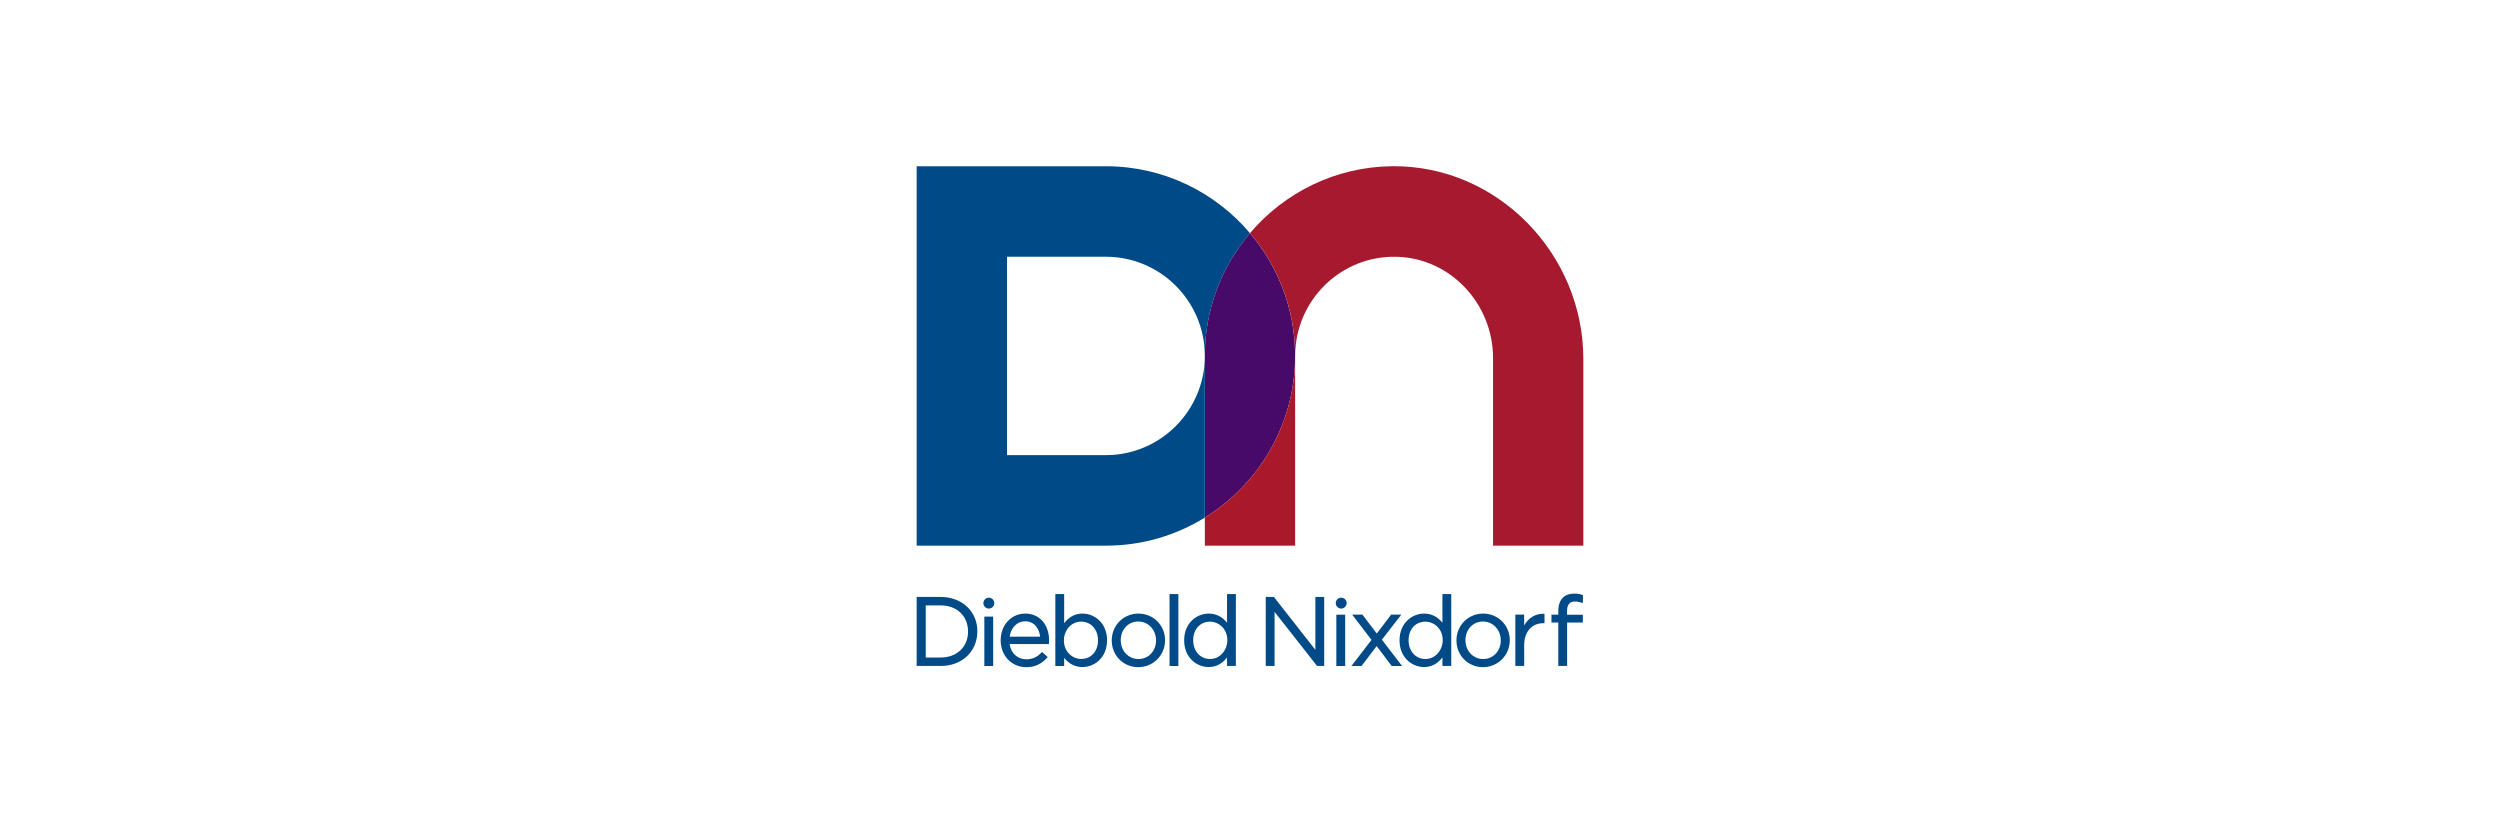
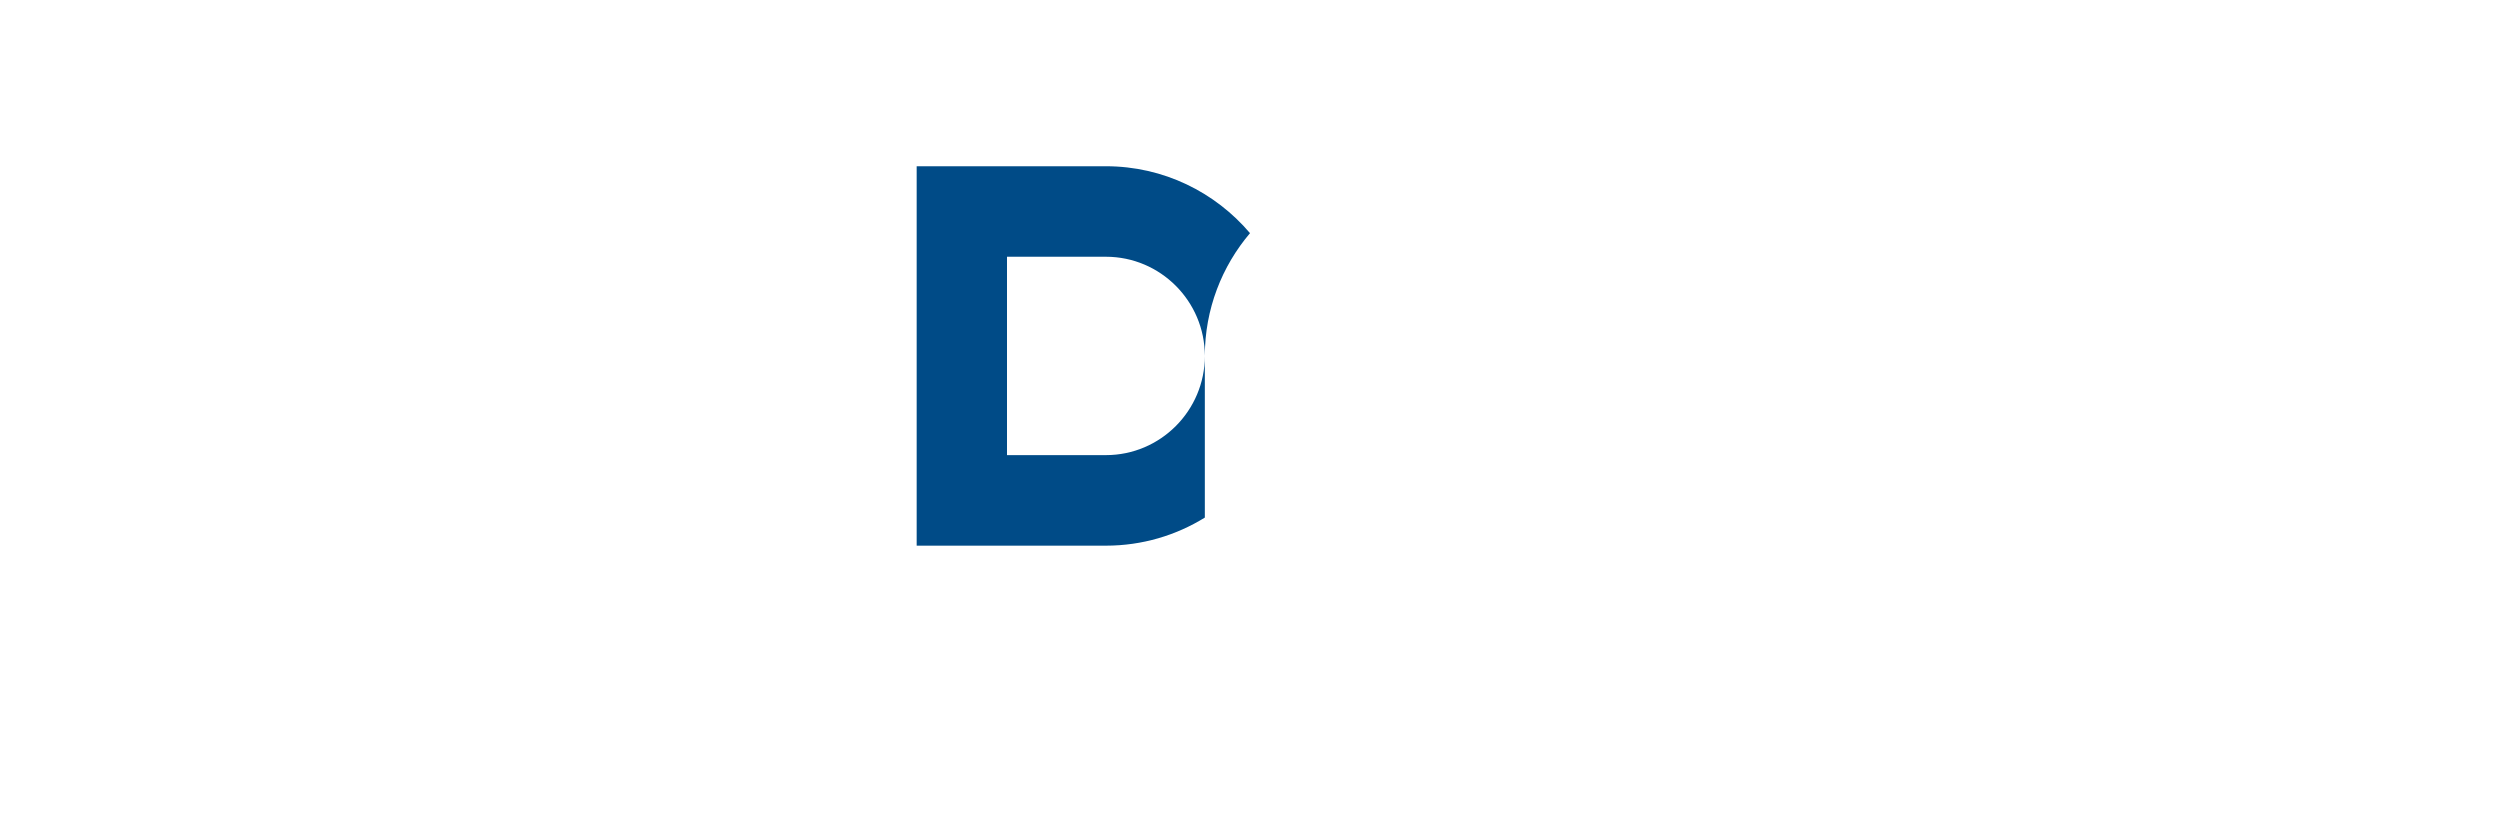
<svg xmlns="http://www.w3.org/2000/svg" id="Layer_1" data-name="Layer 1" width="600" height="200" viewBox="0 0 600 200">
  <defs>
    <style>
      .cls-1 {
        fill: #aa182c;
      }

      .cls-1, .cls-2, .cls-3, .cls-4 {
        fill-rule: evenodd;
      }

      .cls-2 {
        fill: #004b87;
      }

      .cls-3 {
        fill: #470a68;
      }

      .cls-4 {
        fill: #a6192e;
      }
    </style>
  </defs>
  <g id="Symbols">
    <g id="Component_Navigation_Desktop_Positive_Banking" data-name="Component/Navigation/Desktop/Positive/Banking">
      <g id="DN-Logo_Color_Vertical" data-name="DN-Logo/Color/Vertical">
        <g id="Group">
-           <path id="Fill-1" class="cls-3" d="M289.16,85.42v38.8c12.99-8.02,21.67-22.41,21.67-38.8,0-11.23-4.09-21.52-10.84-29.47-6.75,7.95-10.84,18.24-10.84,29.47" />
          <path id="Fill-3" class="cls-2" d="M220,39.89v91.07h45.42c8.7,0,16.83-2.47,23.74-6.74v-38.8c0,13.13-10.65,23.81-23.74,23.81h-23.74v-47.61h23.74c13.09,0,23.74,10.68,23.74,23.81,0-11.23,4.09-21.52,10.84-29.47-8.34-9.82-20.74-16.06-34.58-16.06h-45.42Z" />
-           <path id="Fill-6" class="cls-4" d="M334.19,39.89c-13.68.12-25.93,6.34-34.19,16.06,6.75,7.95,10.84,18.24,10.84,29.47,0-13.37,11.04-24.19,24.46-23.79,12.91.38,23.03,11.35,23.03,24.3v45.03h21.67v-44.8c0-25.26-20.62-46.49-45.81-46.27" />
-           <path id="Fill-9" class="cls-1" d="M289.16,124.22v6.74h21.67v-45.54c0,16.39-8.68,30.78-21.67,38.8" />
-           <path id="Fill-11" class="cls-2" d="M321.89,143.44c-.72,0-1.31.59-1.31,1.31s.59,1.31,1.31,1.31,1.31-.59,1.31-1.31-.59-1.31-1.31-1.31h0ZM237.32,143.44c-.72,0-1.31.59-1.31,1.31s.59,1.31,1.31,1.31,1.31-.59,1.31-1.31-.59-1.31-1.31-1.31h0ZM280.69,159.84h2.12v-17.26h-2.12v17.26ZM346.25,153.69c0,2.15-1.59,4.47-4.15,4.47-2.34,0-4.04-1.88-4.04-4.47v-.05c0-2.62,1.66-4.44,4.04-4.44,2.04,0,4.15,1.66,4.15,4.44v.05ZM346.18,149.46c-1.16-1.46-2.64-2.2-4.41-2.2-2.85,0-5.88,2.24-5.88,6.4v.05c0,4.14,3.03,6.38,5.88,6.38,1.77,0,3.22-.76,4.41-2.31v2.05h2.12v-17.26h-2.12v6.89ZM315.68,155.95l-9.94-12.68h-1.96v16.56h2.12v-12.98l10.15,12.92.05.06h1.71v-16.56h-2.12v12.68ZM294.56,153.69c0,2.15-1.59,4.47-4.15,4.47-2.34,0-4.04-1.88-4.04-4.47v-.05c0-2.62,1.66-4.44,4.04-4.44,2.04,0,4.15,1.66,4.15,4.44v.05ZM294.49,149.46c-1.16-1.46-2.64-2.2-4.41-2.2-2.85,0-5.88,2.24-5.88,6.4v.05c0,4.14,3.03,6.38,5.88,6.38,1.77,0,3.22-.76,4.41-2.31v2.05h2.12v-17.26h-2.12v6.89ZM320.72,159.84h2.12v-12.32h-2.12v12.32ZM277.45,153.73c0,2.53-1.82,4.44-4.22,4.44s-4.25-1.97-4.25-4.49v-.05c0-2.55,1.81-4.47,4.2-4.47s4.27,1.98,4.27,4.51v.05ZM273.23,147.26c-3.59,0-6.41,2.82-6.41,6.43v.05c0,3.58,2.8,6.38,6.36,6.38s6.43-2.82,6.43-6.43v-.05c0-3.58-2.81-6.38-6.39-6.38h0ZM336.3,147.51h-2.42l-3.45,4.53-3.45-4.53h-2.46l4.64,6.06-4.82,6.27h2.42l3.64-4.78,3.61,4.78h2.49l-4.85-6.31,4.66-6.01ZM377.99,144.37c.56,0,1,.1,1.69.29l.22.06v-1.9l-.11-.04c-.61-.22-1.2-.31-2.02-.31-1.12,0-2.05.34-2.69.98-.71.72-1.09,1.82-1.09,3.2v.87h-1.64v1.89h1.64v10.41h2.12v-10.41h3.77v-1.87h-3.79v-.8c0-1.62.61-2.38,1.91-2.38h0ZM236.24,159.84h2.12v-11.86h-2.12v11.86ZM232.33,151.6c0,3.65-2.69,6.2-6.53,6.2h-3.62v-12.5h3.62c3.85,0,6.53,2.57,6.53,6.25v.05ZM225.79,143.27h-5.79v16.56h5.79c5.08,0,8.77-3.48,8.77-8.28v-.05c0-4.77-3.69-8.23-8.77-8.23h0ZM360.18,153.73c0,2.53-1.82,4.44-4.22,4.44s-4.25-1.97-4.25-4.49v-.05c0-2.55,1.81-4.47,4.2-4.47s4.27,1.98,4.27,4.51v.05ZM355.96,147.26c-3.59,0-6.41,2.82-6.41,6.43v.05c0,3.58,2.8,6.38,6.36,6.38s6.43-2.82,6.43-6.43v-.05c0-3.58-2.81-6.38-6.39-6.38h0ZM263.52,153.71c0,2.62-1.66,4.44-4.04,4.44-2.04,0-4.15-1.67-4.15-4.47v-.05c0-2.14,1.59-4.44,4.15-4.44,2.34,0,4.04,1.88,4.04,4.47v.05ZM259.81,147.26c-1.77,0-3.22.76-4.41,2.31v-6.99h-2.12v17.26h2.12v-1.95c1.16,1.46,2.64,2.2,4.41,2.2,2.85,0,5.88-2.24,5.88-6.4v-.05c0-4.14-3.03-6.38-5.88-6.38h0ZM365.8,150.09v-2.58h-2.12v12.32h2.12v-4.94c0-3.23,1.79-5.32,4.57-5.32h.31v-2.26h-.16c-1.95-.08-3.67.95-4.72,2.79h0ZM242.32,152.8c.31-2.18,1.81-3.69,3.69-3.69,2.34,0,3.4,1.87,3.63,3.69h-7.32ZM246.06,147.26c-3.36,0-5.9,2.76-5.9,6.43s2.64,6.43,6.13,6.43c2.07,0,3.62-.71,5.05-2.3l.11-.13-1.36-1.22-.11.12c-1.07,1.12-2.22,1.64-3.65,1.64-2.12,0-3.72-1.46-4.02-3.65h9.44v-.16c.04-.28.04-.47.04-.64,0-3.9-2.31-6.52-5.74-6.52h0Z" />
        </g>
      </g>
    </g>
  </g>
</svg>